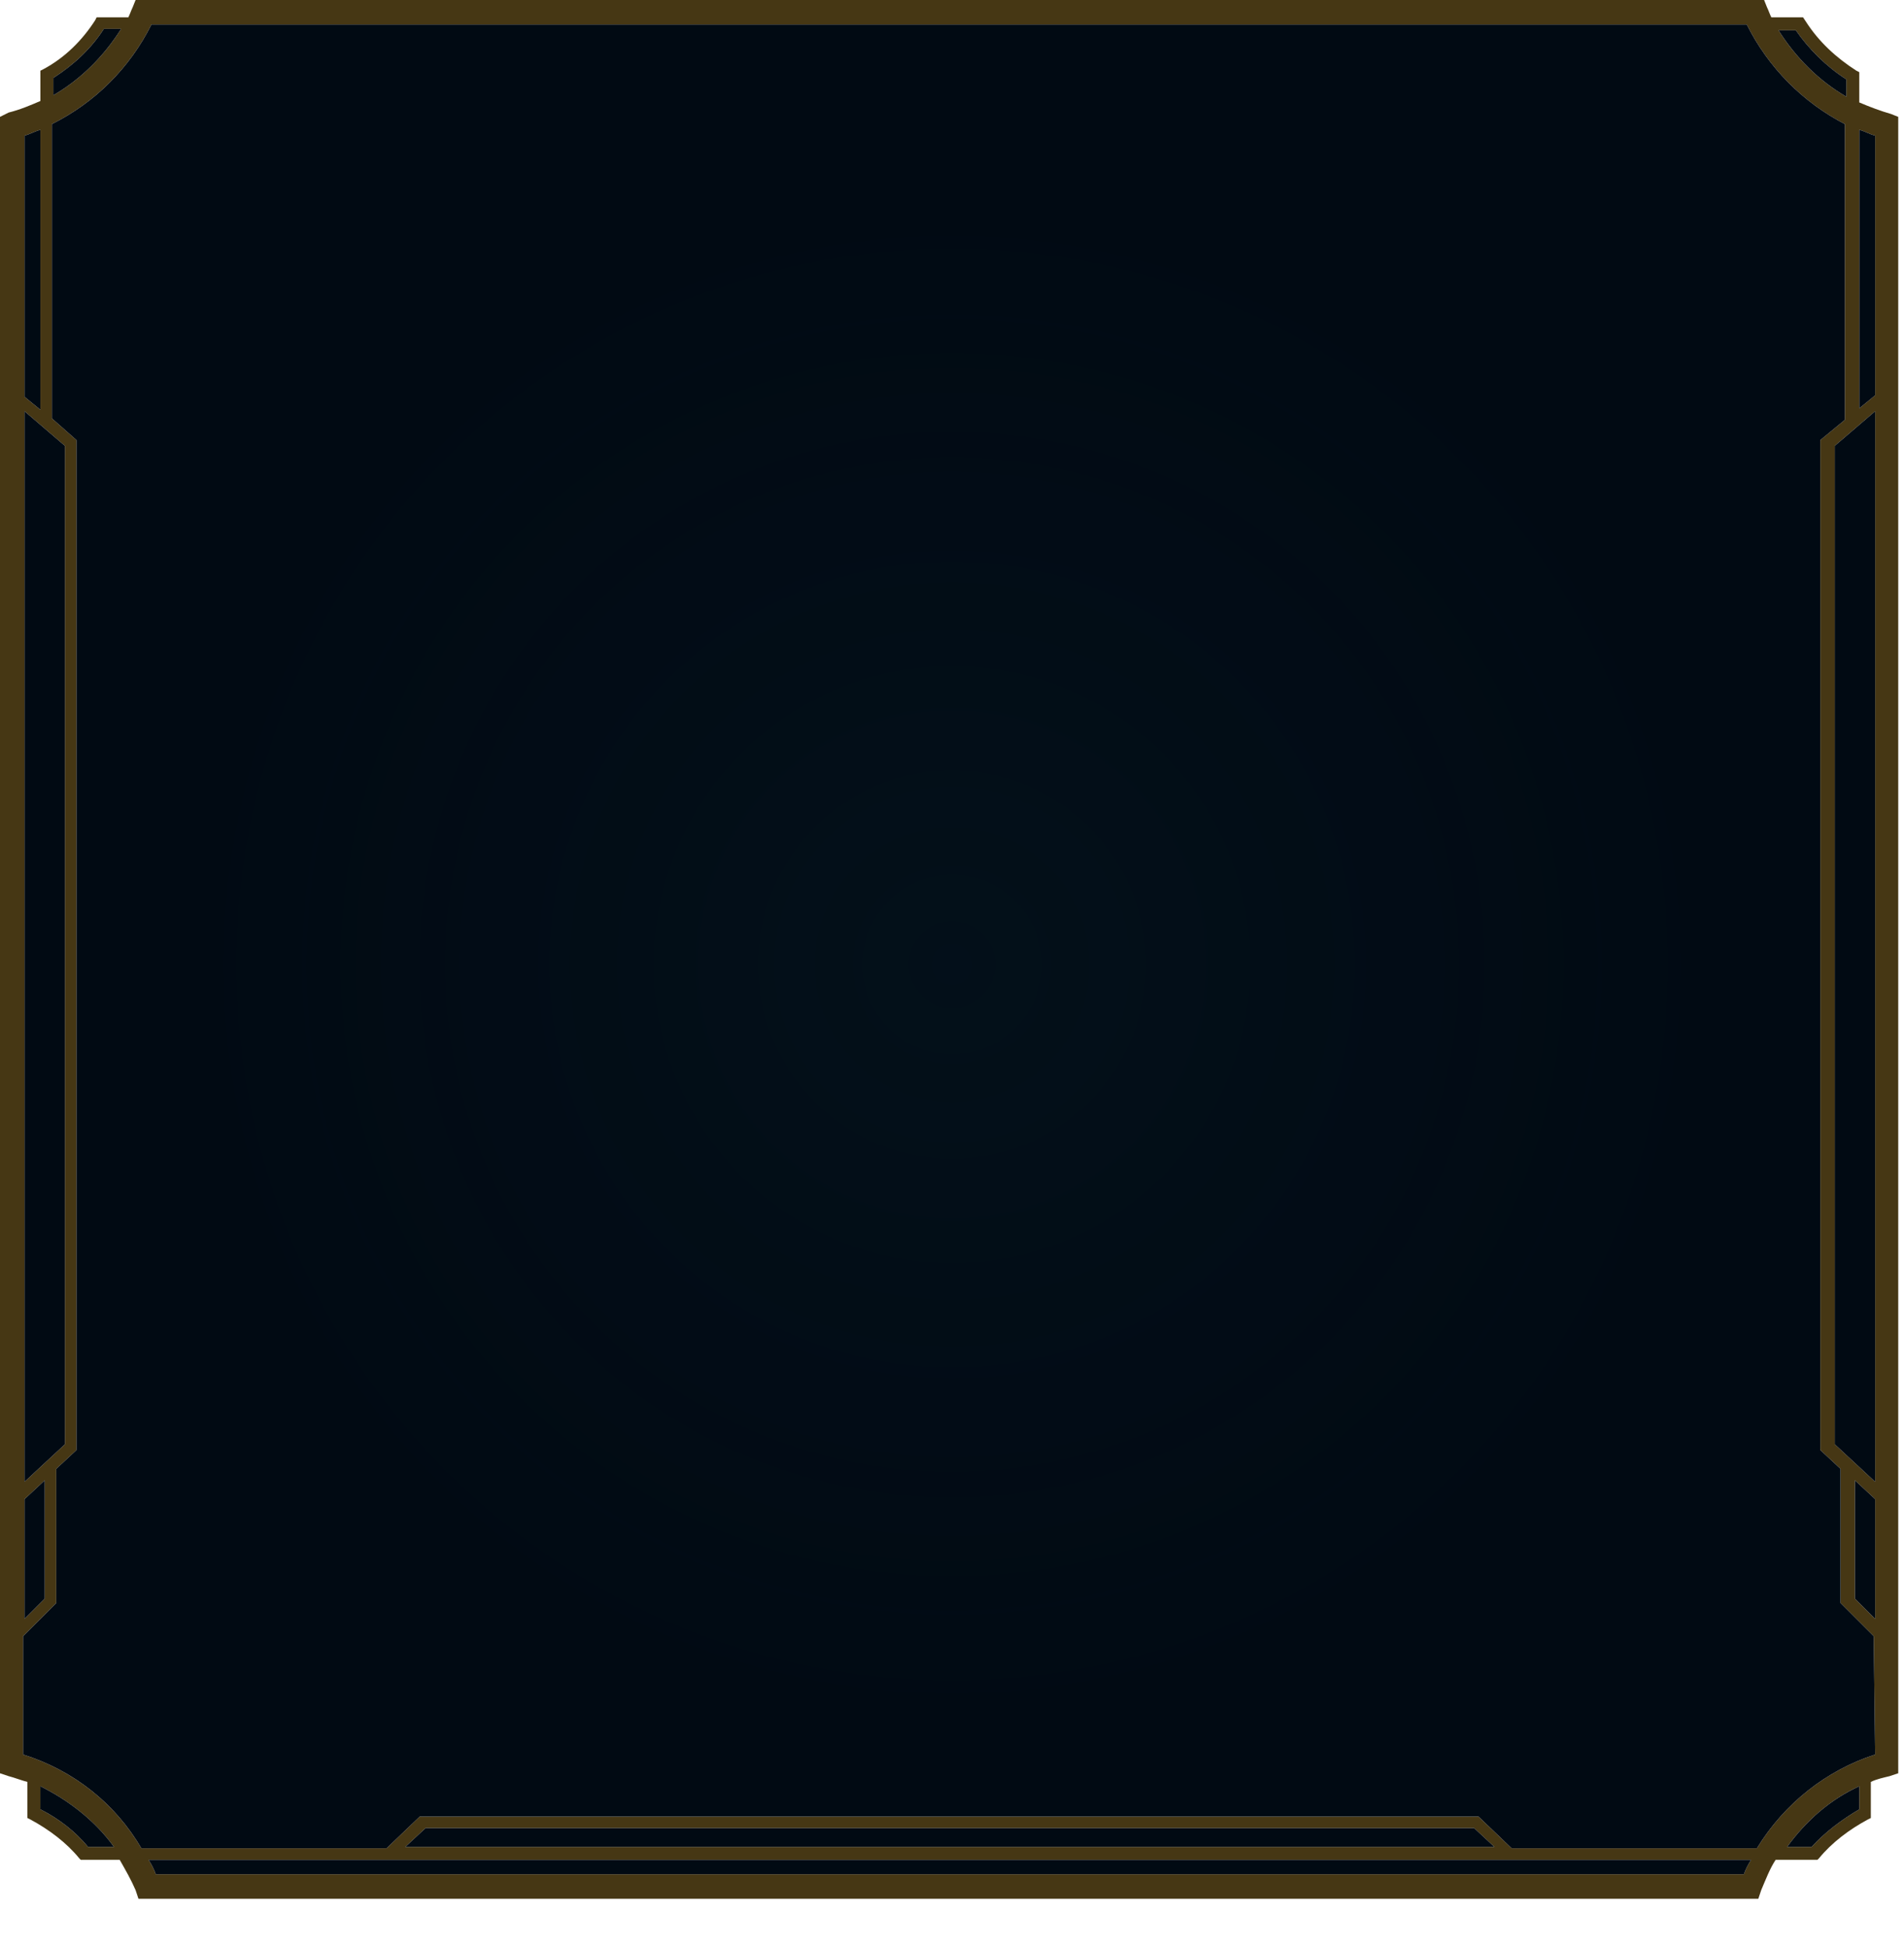
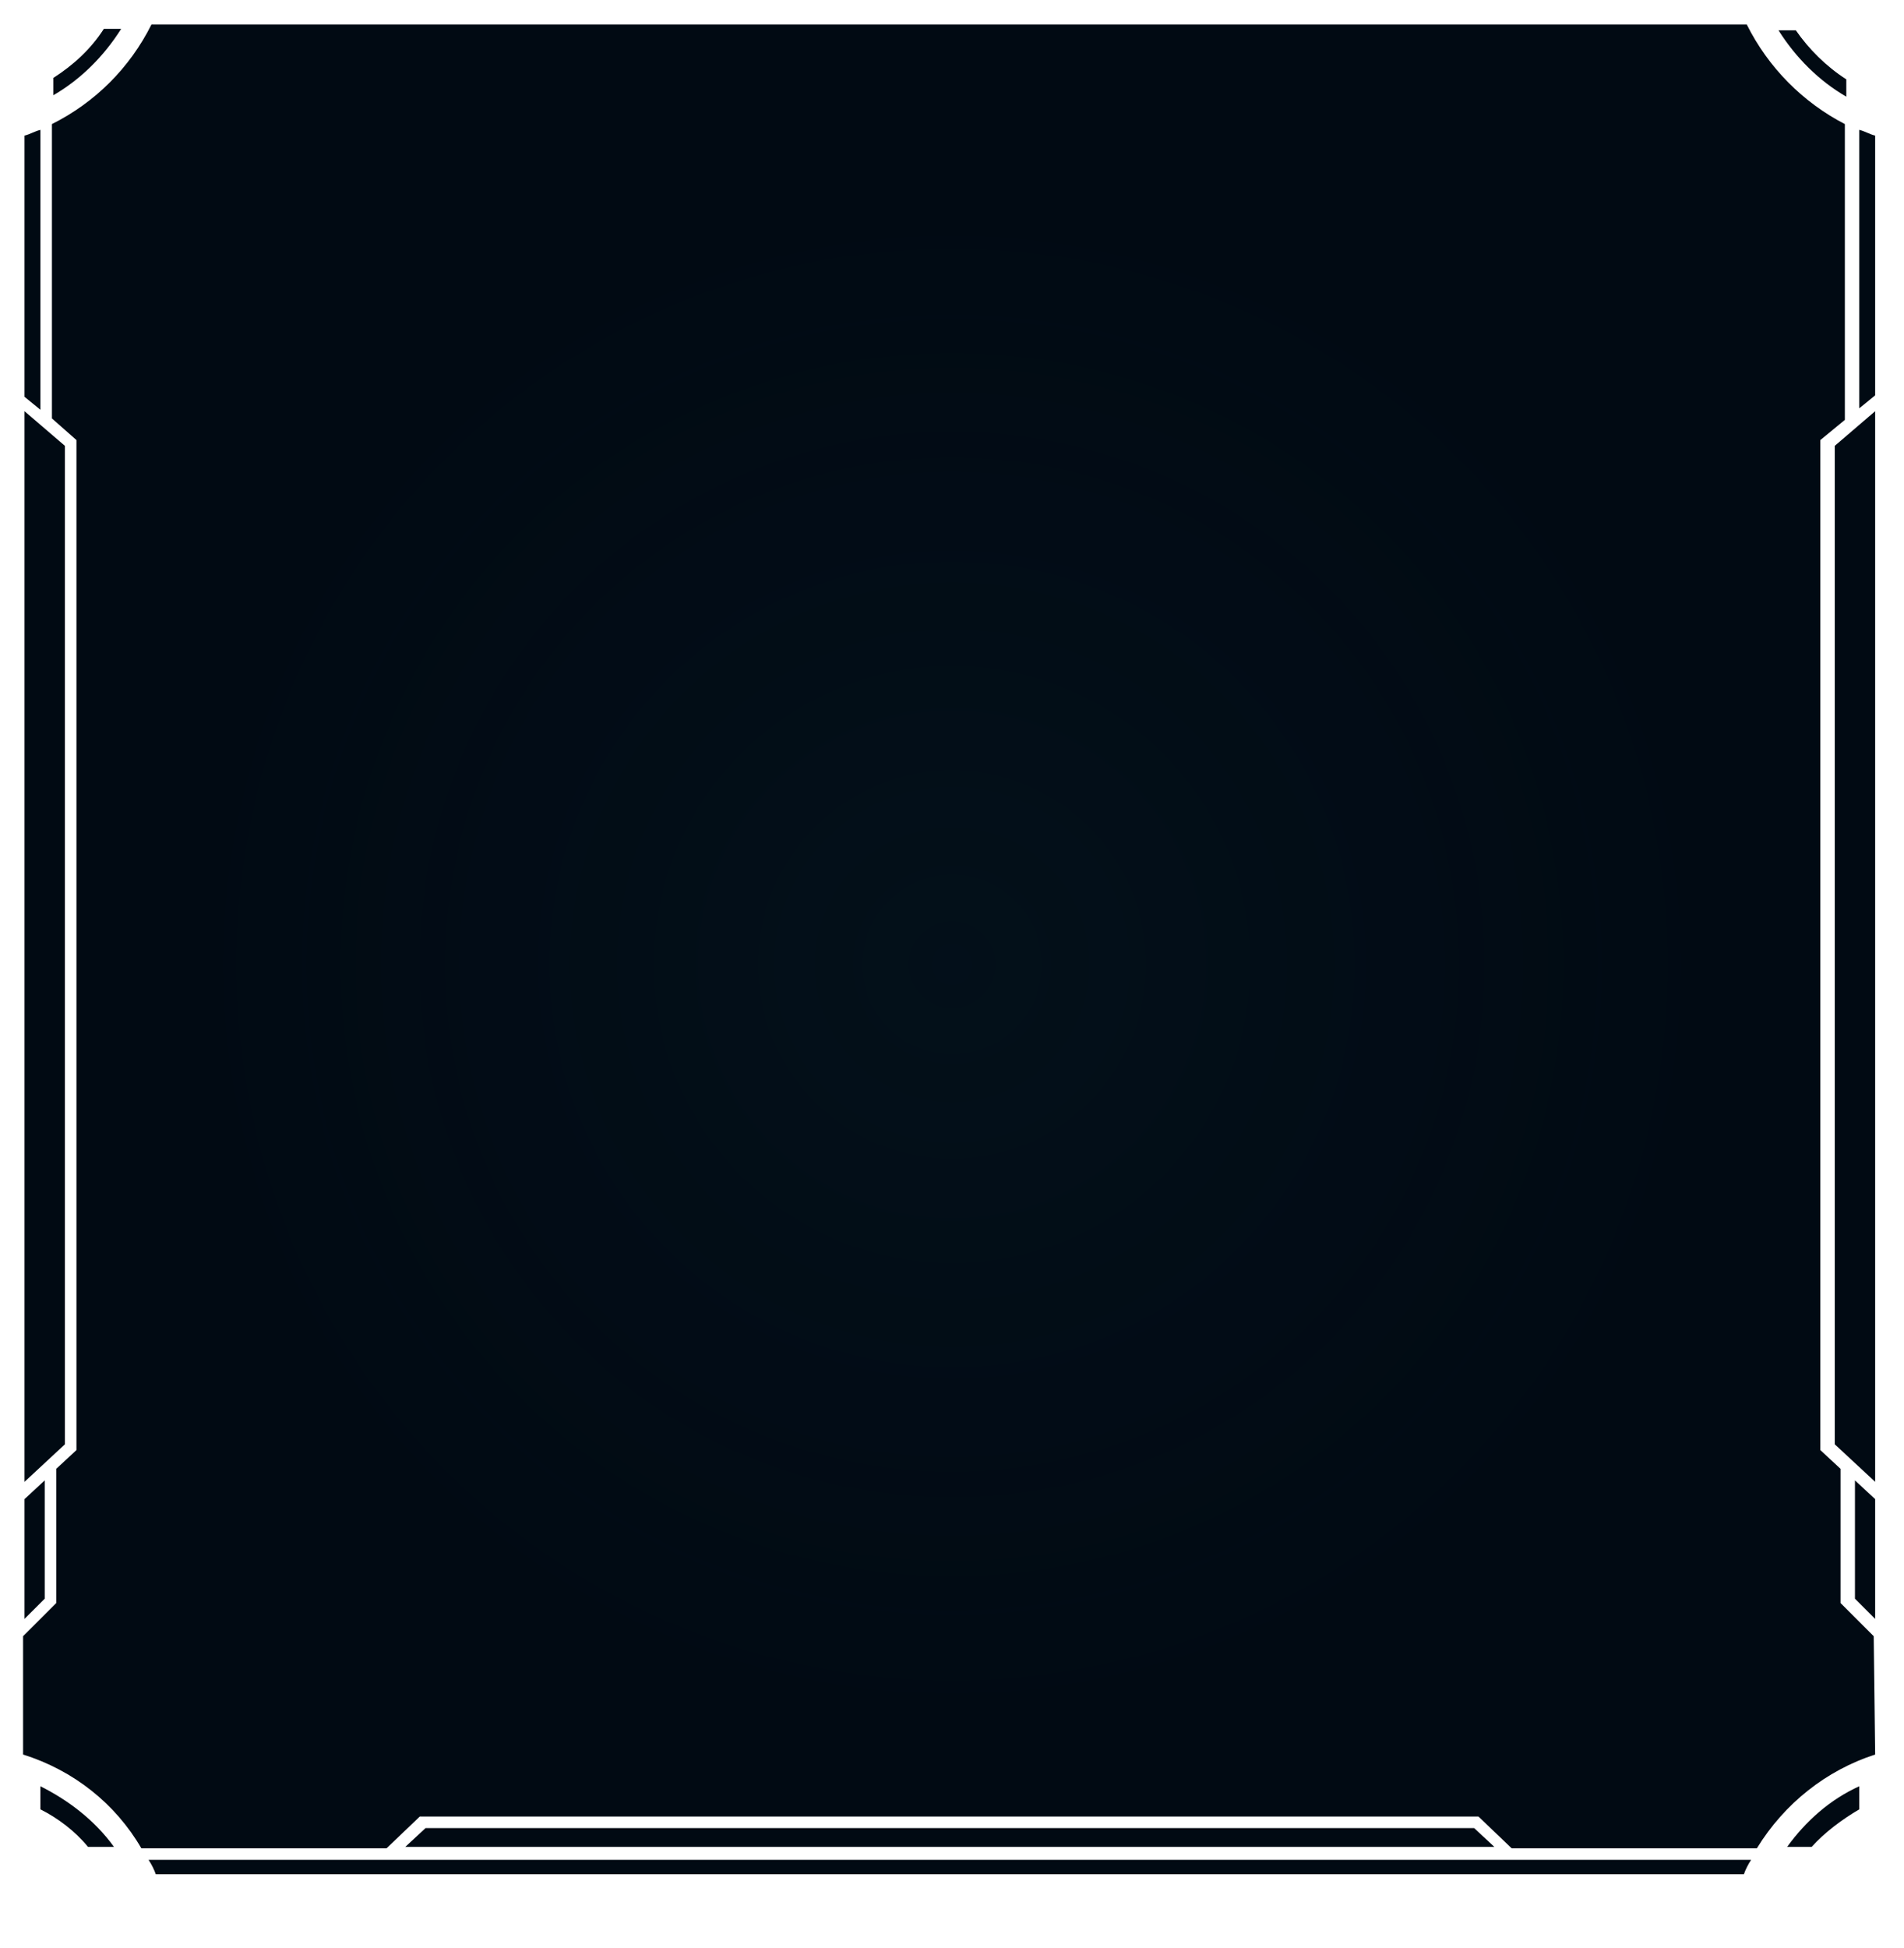
<svg xmlns="http://www.w3.org/2000/svg" width="132" height="135" viewBox="0 0 132 135" fill="none">
  <g clip-path="url(#clip0)">
-     <path d="M74.5 131.6H121.9L122.1 131C122.4 130.3 122.7 129.5 123.1 128.9H126L126.1 128.8C127 127.7 128.2 126.8 129.5 126.1L129.7 126V123.5C130.1 123.3 130.6 123.2 131 123.1L131.6 122.9V8.1L131.1 7.9C130.4 7.7 129.6 7.4 128.9 7.1V5L128.7 4.9C127.3 4 126.1 2.9 125.2 1.5L125 1.2H122.8C122.7 1 122.6 0.7 122.5 0.5L122.3 0H70.6H61H9.4L9.2 0.5C9.1 0.7 9 1 8.9 1.2H6.7L6.6 1.4C5.7 2.8 4.5 4 3 4.8L2.8 4.9V7C2.1 7.3 1.4 7.6 0.6 7.8L0 8.1V122.9L0.6 123.1C1 123.2 1.5 123.4 1.9 123.5V126L2.1 126.1C3.4 126.8 4.6 127.7 5.5 128.8L5.6 128.9H8.3C8.7 129.6 9.1 130.3 9.4 131L9.6 131.6H57H74.5ZM124.5 2.1C125.4 3.4 126.6 4.6 128 5.5V6.7C126.1 5.6 124.5 4 123.3 2.1H124.5V2.1ZM3.7 5.4C5.1 4.5 6.3 3.4 7.2 2H8.4C7.2 3.9 5.6 5.5 3.7 6.6V5.4ZM1.7 9.4C2.1 9.3 2.4 9.1 2.8 9V28.4L1.7 27.5V9.4ZM1.7 28.5L4.5 30.9V100.1L1.7 102.7V28.5V28.5ZM1.7 103.9L3.1 102.6V110.8L1.7 112.2V103.9ZM6.1 128C5.2 126.9 4 126 2.8 125.4V123.8C4.8 124.8 6.6 126.2 7.9 128H6.1ZM71.6 126.7H102.2L103.6 128H72.4H59.3H28.1L29.5 126.7H60.1H71.6ZM58.1 129.9H10.8C10.7 129.6 10.5 129.2 10.3 128.9H58.7H73H121.4C121.2 129.2 121 129.6 120.9 129.9H73.6H58.1ZM128.9 125.4C127.7 126.1 126.5 127 125.6 128H123.9C125.2 126.2 126.9 124.7 128.9 123.8V125.4ZM60.6 125.9H29.1L26.8 128.1H9.8C8 125 5.1 122.7 1.6 121.6V113.4L3.9 111.1V101.8L5.3 100.5V30.5L3.6 29V8.6C6.6 7.1 9 4.7 10.5 1.7H60.3H71.3H121.1C122.6 4.7 125 7.1 127.9 8.6V29.1L126.2 30.5V100.5L127.6 101.8V111.1L129.9 113.4L130 121.6C126.6 122.7 123.7 125 121.8 128.1H104.8L102.5 125.9H71C71 125.9 60.6 125.9 60.6 125.9ZM130 112.2L128.6 110.8V102.6L130 103.9V112.2ZM130 102.7L127.2 100.1V30.9L130 28.5V102.7ZM130 27.4L128.9 28.3V9C129.3 9.1 129.6 9.3 130 9.4V27.4Z" fill="url(#paint0_linear)" />
    <path d="M1.7 28.5L4.5 30.9V100.1L1.7 102.7V28.5Z" fill="#010A13" />
    <path d="M3.7 5.4C5.1 4.5 6.3 3.4 7.2 2H8.4C7.2 3.9 5.6 5.5 3.7 6.6V5.4Z" fill="#010A13" />
    <path d="M1.7 9.4C2.1 9.3 2.4 9.1 2.8 9V28.4L1.7 27.5V9.4Z" fill="#010A13" />
    <path d="M60.6 125.9H29.1L26.8 128.1H9.8C8 125 5.1 122.7 1.6 121.6V113.4L3.9 111.1V101.8L5.3 100.5V30.5L3.6 29V8.6C6.6 7.1 9 4.7 10.5 1.7H60.3H71.3H121.1C122.6 4.7 125 7.1 127.9 8.6V29.1L126.2 30.5V100.5L127.6 101.8V111.1L129.9 113.4L130 121.6C126.6 122.7 123.7 125 121.8 128.1H104.8L102.5 125.9H71H60.6Z" fill="#010A13" />
    <path d="M124.5 2.1C125.4 3.4 126.6 4.6 128 5.5V6.7C126.1 5.6 124.5 4 123.3 2.1H124.5Z" fill="#010A13" />
    <path d="M130 27.4L128.9 28.3V9C129.3 9.1 129.6 9.3 130 9.4V27.4Z" fill="#010A13" />
    <path d="M130 102.7L127.2 100.1V30.9L130 28.5V102.7Z" fill="#010A13" />
    <path d="M130 112.2L128.6 110.8V102.6L130 103.9V112.2Z" fill="#010A13" />
    <path d="M128.9 125.4C127.7 126.1 126.5 127 125.6 128H123.9C125.2 126.2 126.9 124.7 128.9 123.8V125.4Z" fill="#010A13" />
    <path d="M71.6 126.7H102.2L103.6 128H72.4H59.3H28.1L29.5 126.7H60.1H71.6Z" fill="#010A13" />
    <path d="M1.7 103.9L3.1 102.6V110.8L1.7 112.2V103.9Z" fill="#010A13" />
    <path d="M6.1 128C5.2 126.9 4 126 2.8 125.4V123.8C4.8 124.8 6.6 126.2 7.9 128H6.1Z" fill="#010A13" />
    <path d="M58.1 129.9H10.8C10.7 129.6 10.5 129.2 10.3 128.9H58.7H73H121.4C121.2 129.2 121 129.6 120.9 129.9H73.6H58.1Z" fill="#010A13" />
    <circle cx="66" cy="67" r="53" fill="url(#paint1_radial)" fill-opacity="0.2" />
  </g>
  <defs>
    <linearGradient id="paint0_linear" x1="65.8" y1="-1258.1" x2="65.8" y2="-1124.81" gradientUnits="userSpaceOnUse">
      <stop offset="0.53" stop-color="#785A28" />
      <stop offset="1" stop-color="#463714" />
    </linearGradient>
    <radialGradient id="paint1_radial" cx="0" cy="0" r="1" gradientUnits="userSpaceOnUse" gradientTransform="translate(66 66.852) rotate(90) scale(53.148 53)">
      <stop stop-color="#0E2E3D" stop-opacity="0.8" />
      <stop offset="1" stop-color="#0E2E3D" stop-opacity="0" />
    </radialGradient>
    <clipPath id="clip0">
      <rect width="131.6" height="134.7" fill="white" />
    </clipPath>
  </defs>
</svg>